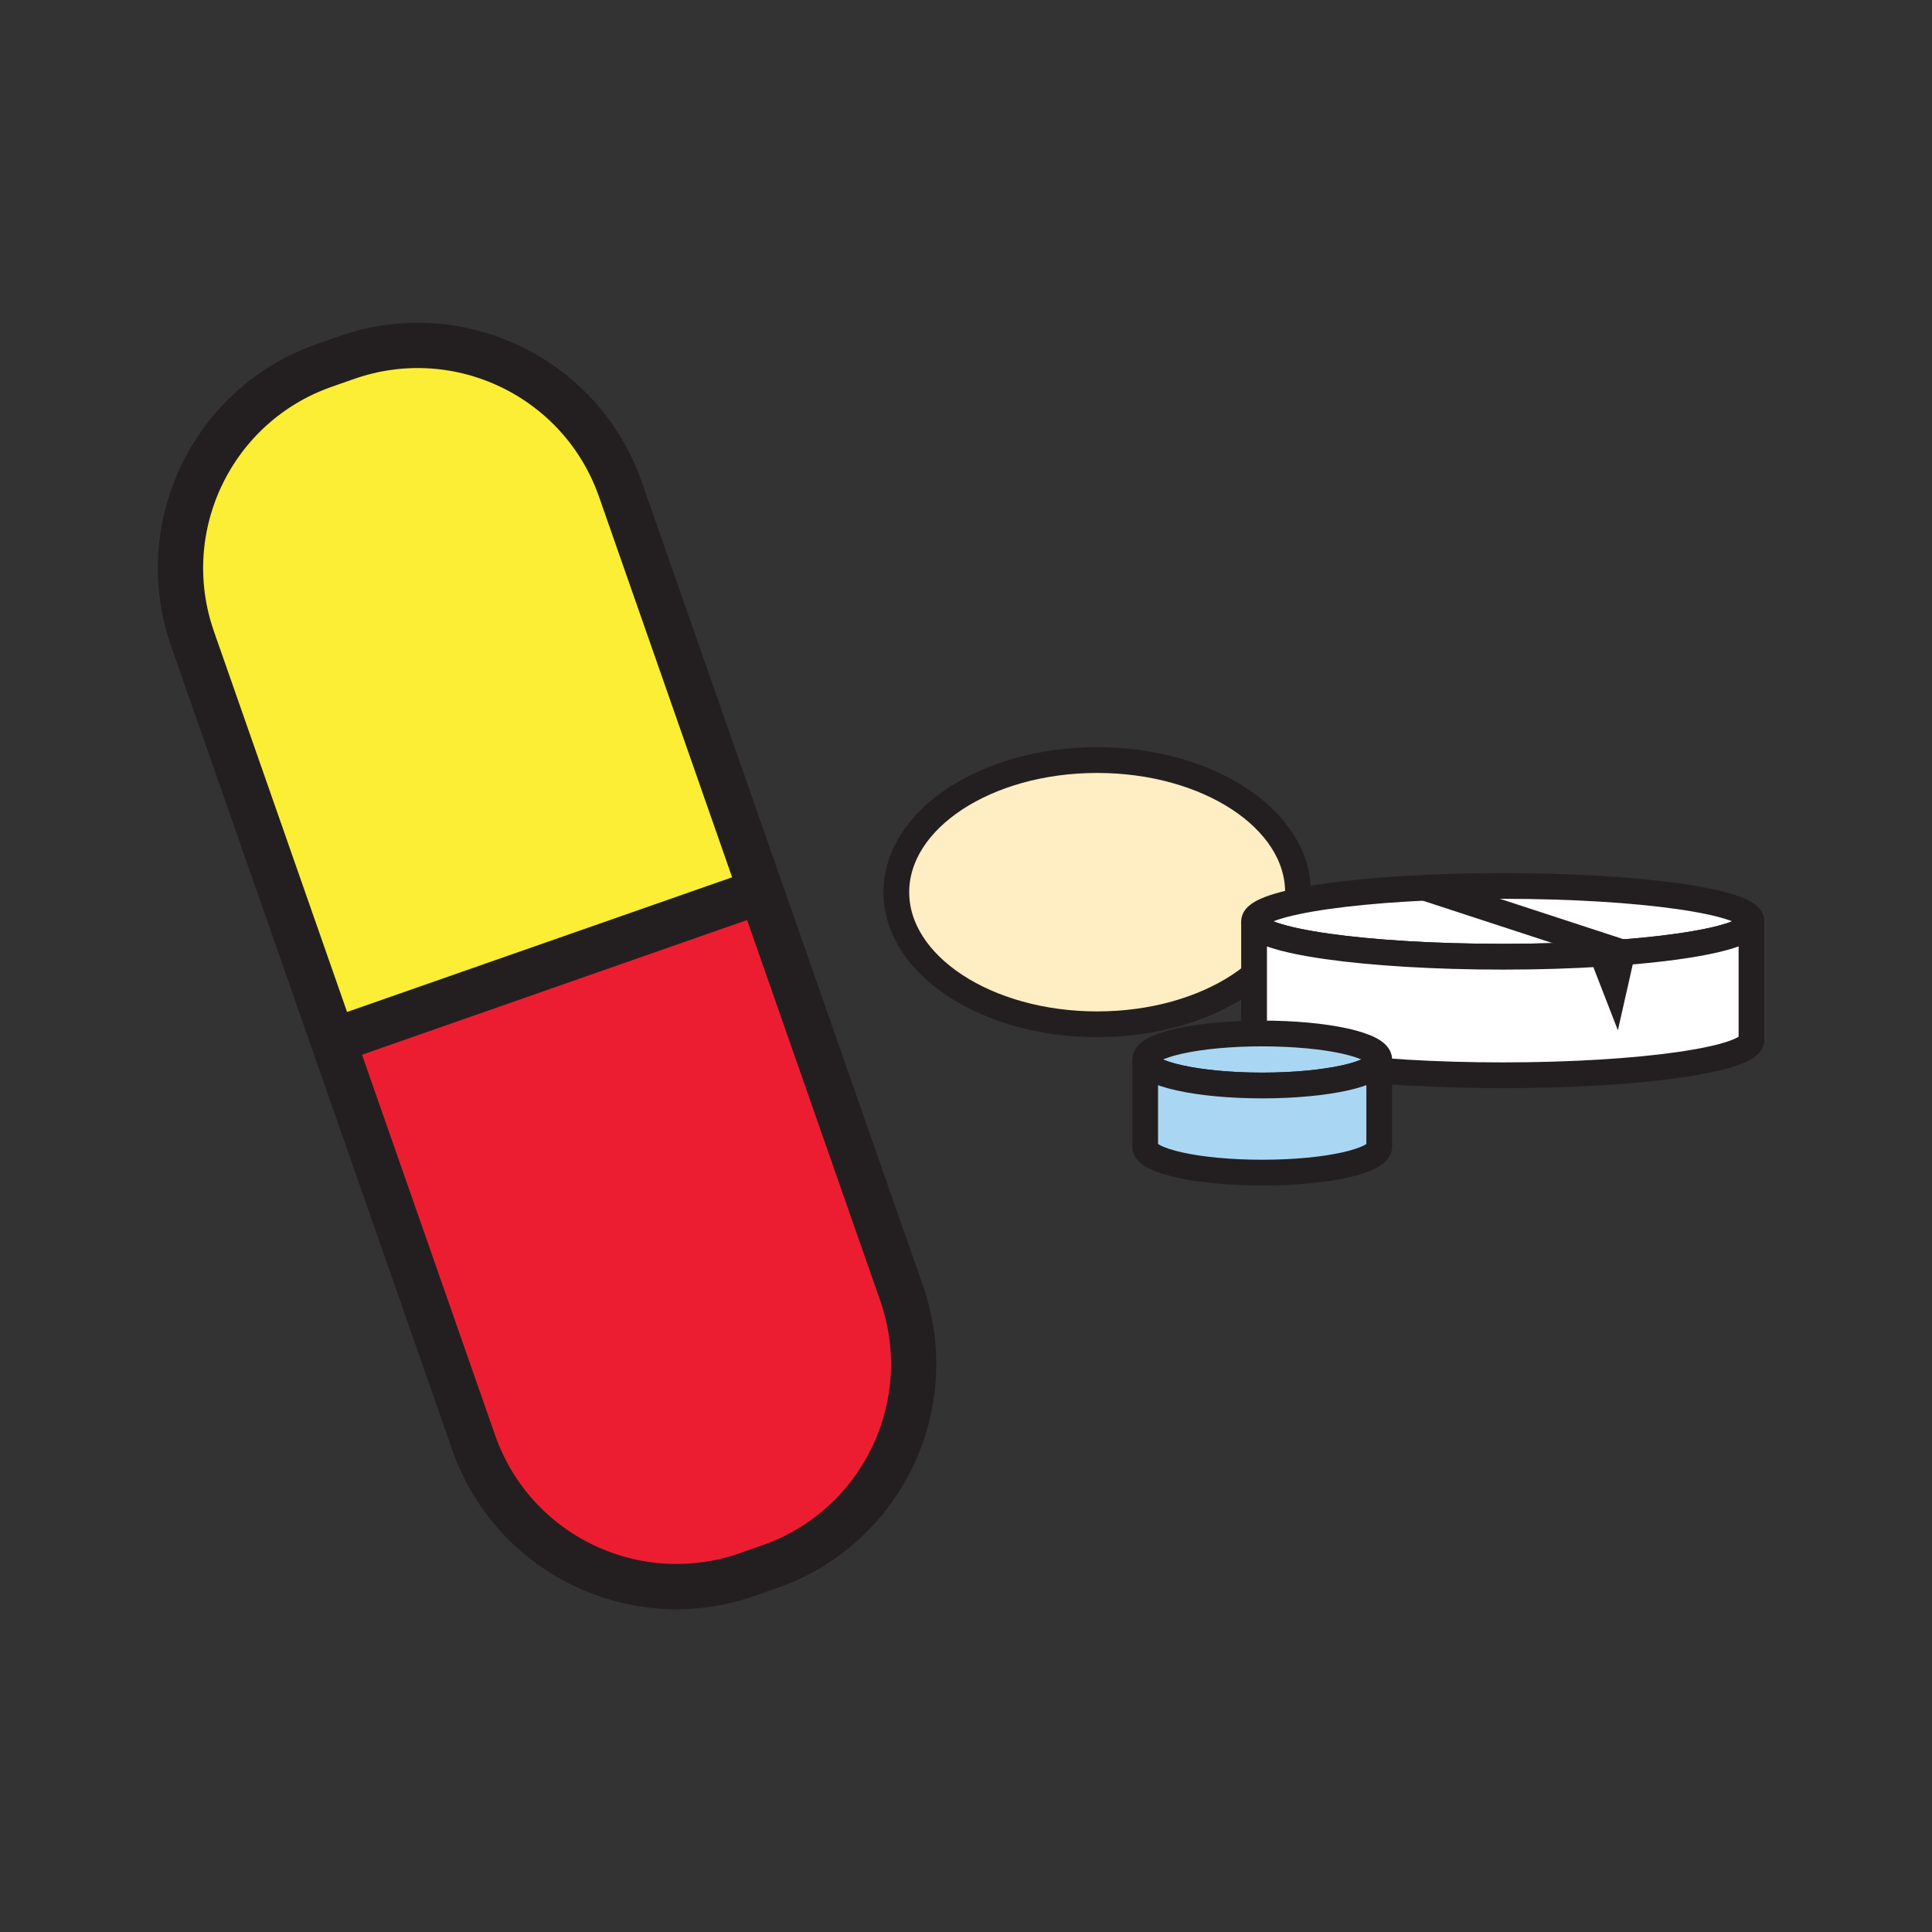
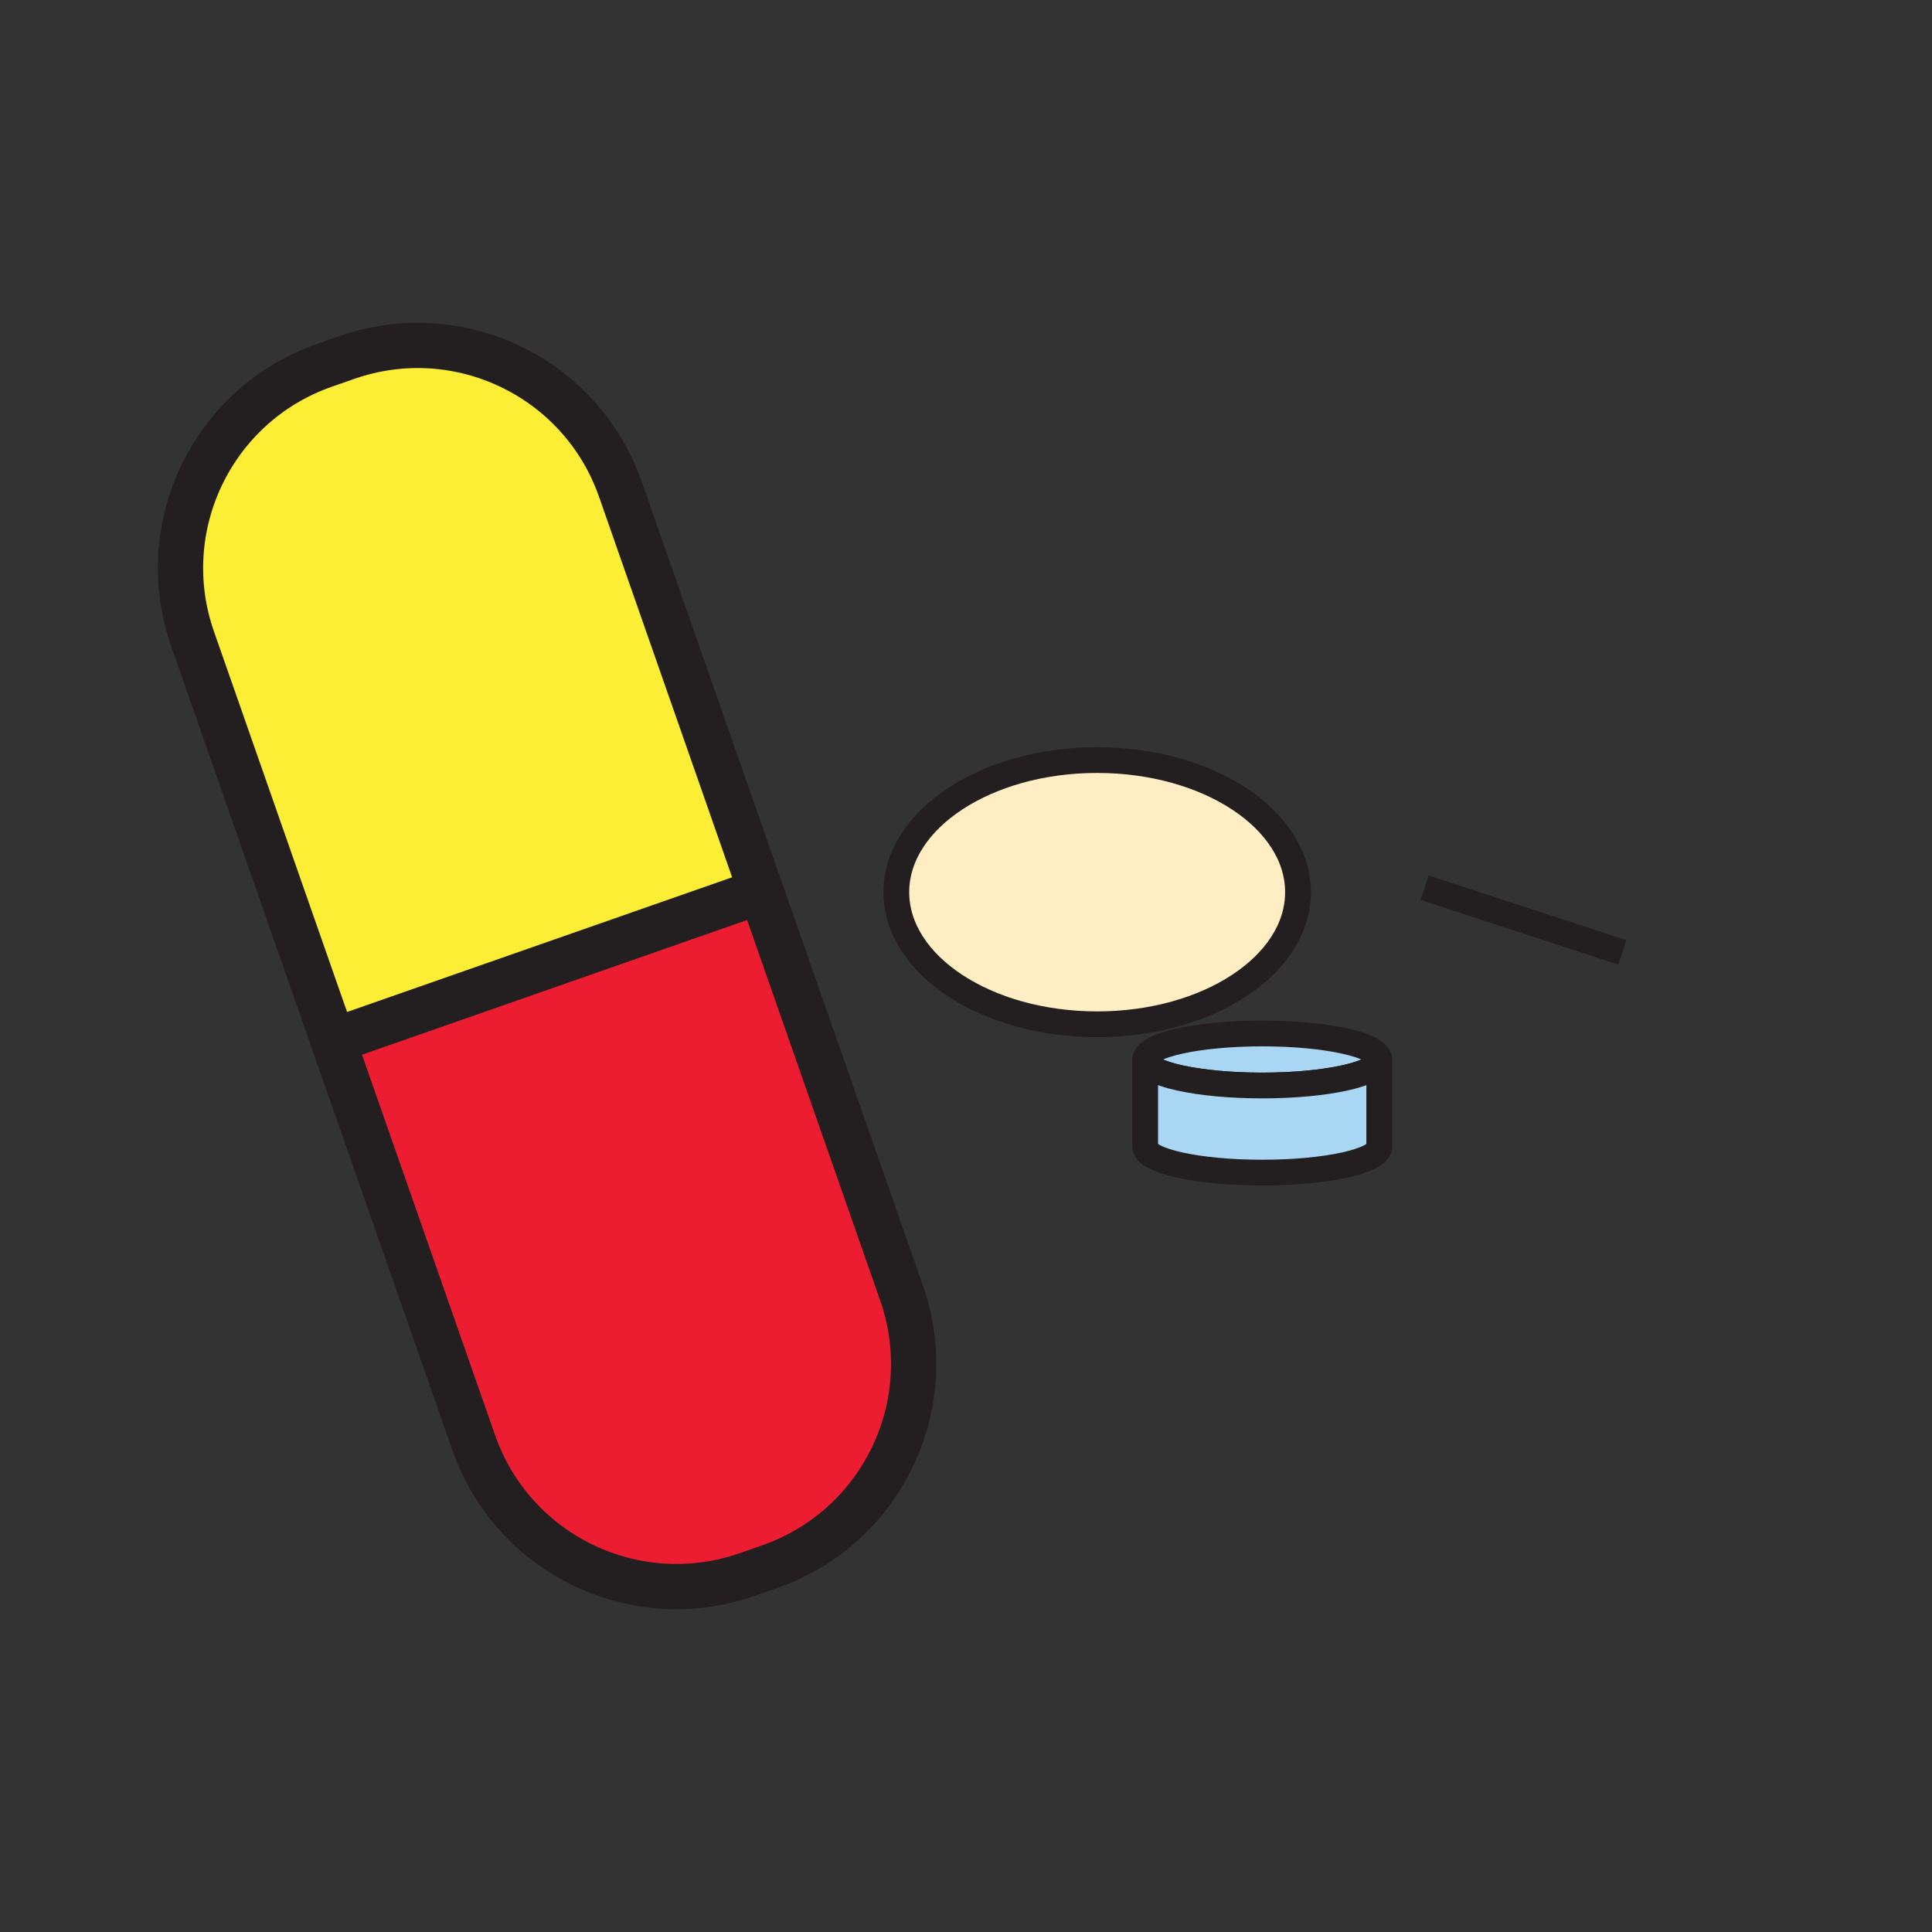
<svg xmlns="http://www.w3.org/2000/svg" width="1024" height="1024" viewBox="0 0 1024 1024" fill="none">
  <rect x="0" y="0" width="1024" height="1024" fill="#333333" stroke="none" />
  <g id="healthcare/pills">
    <g id="pills">
      <path id="Vector" d="M328.826 259.34C318.856 230.851 297.979 207.489 270.786 194.392C243.594 181.294 212.312 179.534 183.822 189.499L171.937 193.653C143.445 203.622 120.081 224.501 106.983 251.697C93.886 278.893 92.127 310.177 102.096 338.669L176.597 551.672L403.387 472.342L328.826 259.34Z" fill="#FBEE34" />
      <path id="Vector_2" d="M477.841 685.345L403.388 472.342L176.585 551.659L251.098 764.638C256.033 778.752 263.701 791.755 273.663 802.905C283.625 814.054 295.687 823.131 309.159 829.617C322.631 836.103 337.249 839.871 352.177 840.705C367.106 841.539 382.052 839.424 396.163 834.479L408.048 830.325C436.524 820.348 459.872 799.471 472.96 772.284C486.048 745.097 487.803 713.825 477.841 685.345Z" fill="#ED1D31" />
      <path id="Vector_3" d="M396.113 834.517L407.991 830.362C467.325 809.607 498.599 744.682 477.844 685.348L328.826 259.343C308.071 200.009 243.146 168.735 183.812 189.49L171.934 193.645C112.601 214.4 81.326 279.325 102.082 338.659L251.099 764.664C271.855 823.998 336.78 855.272 396.113 834.517Z" stroke="#231F20" stroke-width="24" stroke-miterlimit="10" />
      <path id="Vector_4" d="M403.34 472.342L176.585 551.659" stroke="#231F20" stroke-width="24" stroke-miterlimit="10" />
      <path id="Vector_5" d="M581.517 542.895C640.307 542.895 687.965 511.545 687.965 472.873C687.965 434.201 640.307 402.852 581.517 402.852C522.728 402.852 475.07 434.201 475.07 472.873C475.07 511.545 522.728 542.895 581.517 542.895Z" fill="#FFEEC3" stroke="#231F20" stroke-width="13.656" stroke-miterlimit="10" />
-       <path id="Vector_6" d="M796.51 507.084C869.311 507.084 928.328 498.684 928.328 488.323C928.328 477.962 869.311 469.562 796.51 469.562C723.708 469.562 664.691 477.962 664.691 488.323C664.691 498.684 723.708 507.084 796.51 507.084Z" fill="white" stroke="#231F20" stroke-width="13.656" stroke-miterlimit="10" />
-       <path id="Vector_7" d="M859.837 504.773L855.779 522.751L849.096 505.52C832.984 506.519 815.211 507.085 796.51 507.085C723.695 507.085 664.68 498.656 664.68 488.324V551.157C664.68 561.513 723.683 569.918 796.51 569.918C869.338 569.918 928.329 561.489 928.329 551.157V488.324C928.329 495.417 900.706 501.594 859.837 504.773Z" fill="white" stroke="#231F20" stroke-width="13.656" stroke-miterlimit="10" />
      <path id="Vector_8" d="M859.834 504.772L755.072 470.514" stroke="#231F20" stroke-width="13.656" stroke-miterlimit="10" />
      <path id="Vector_9" d="M669.003 575.335C703.258 575.335 731.028 569.162 731.028 561.547C731.028 553.933 703.258 547.76 669.003 547.76C634.747 547.76 606.977 553.933 606.977 561.547C606.977 569.162 634.747 575.335 669.003 575.335Z" fill="#A9D7F3" stroke="#231F20" stroke-width="13.656" stroke-miterlimit="10" />
      <path id="Vector_10" d="M731.027 561.547C731.027 569.157 703.259 575.334 669.001 575.334C634.743 575.334 606.963 569.157 606.963 561.547V607.726C606.963 615.336 634.743 621.514 669.001 621.514C703.259 621.514 731.027 615.336 731.027 607.726V561.547Z" fill="#A9D7F3" stroke="#231F20" stroke-width="13.656" stroke-miterlimit="10" />
    </g>
  </g>
</svg>